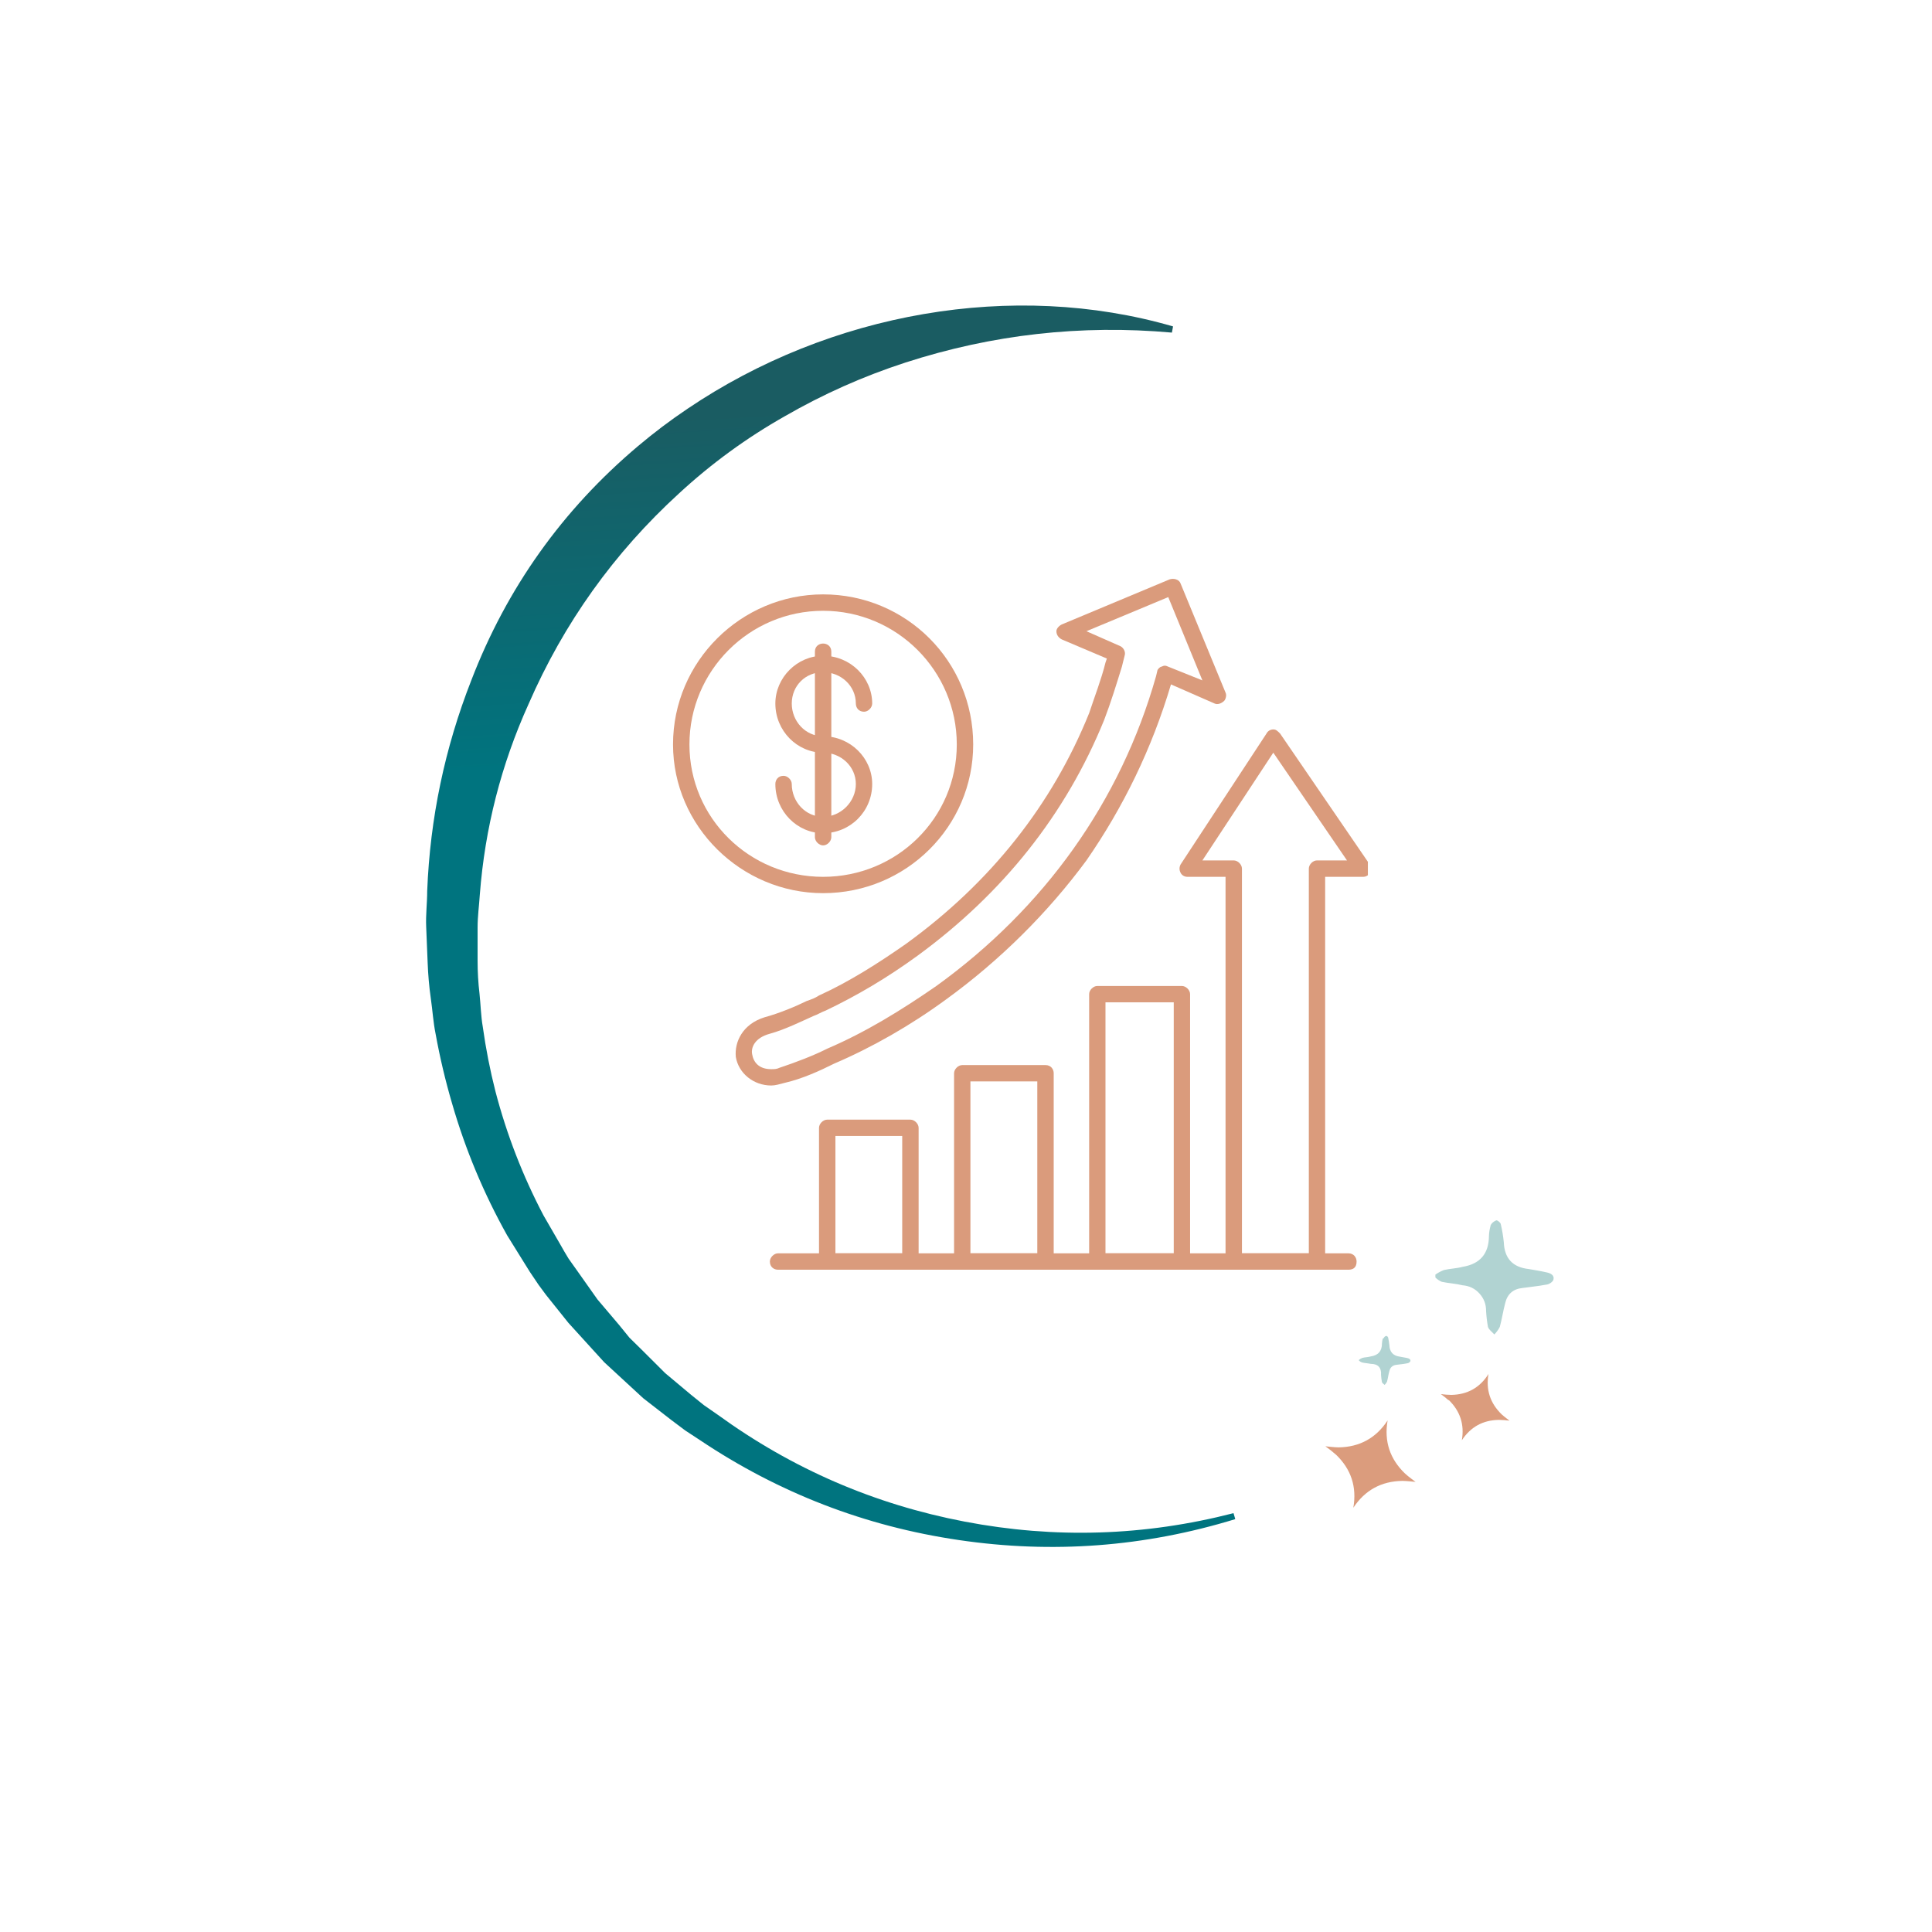
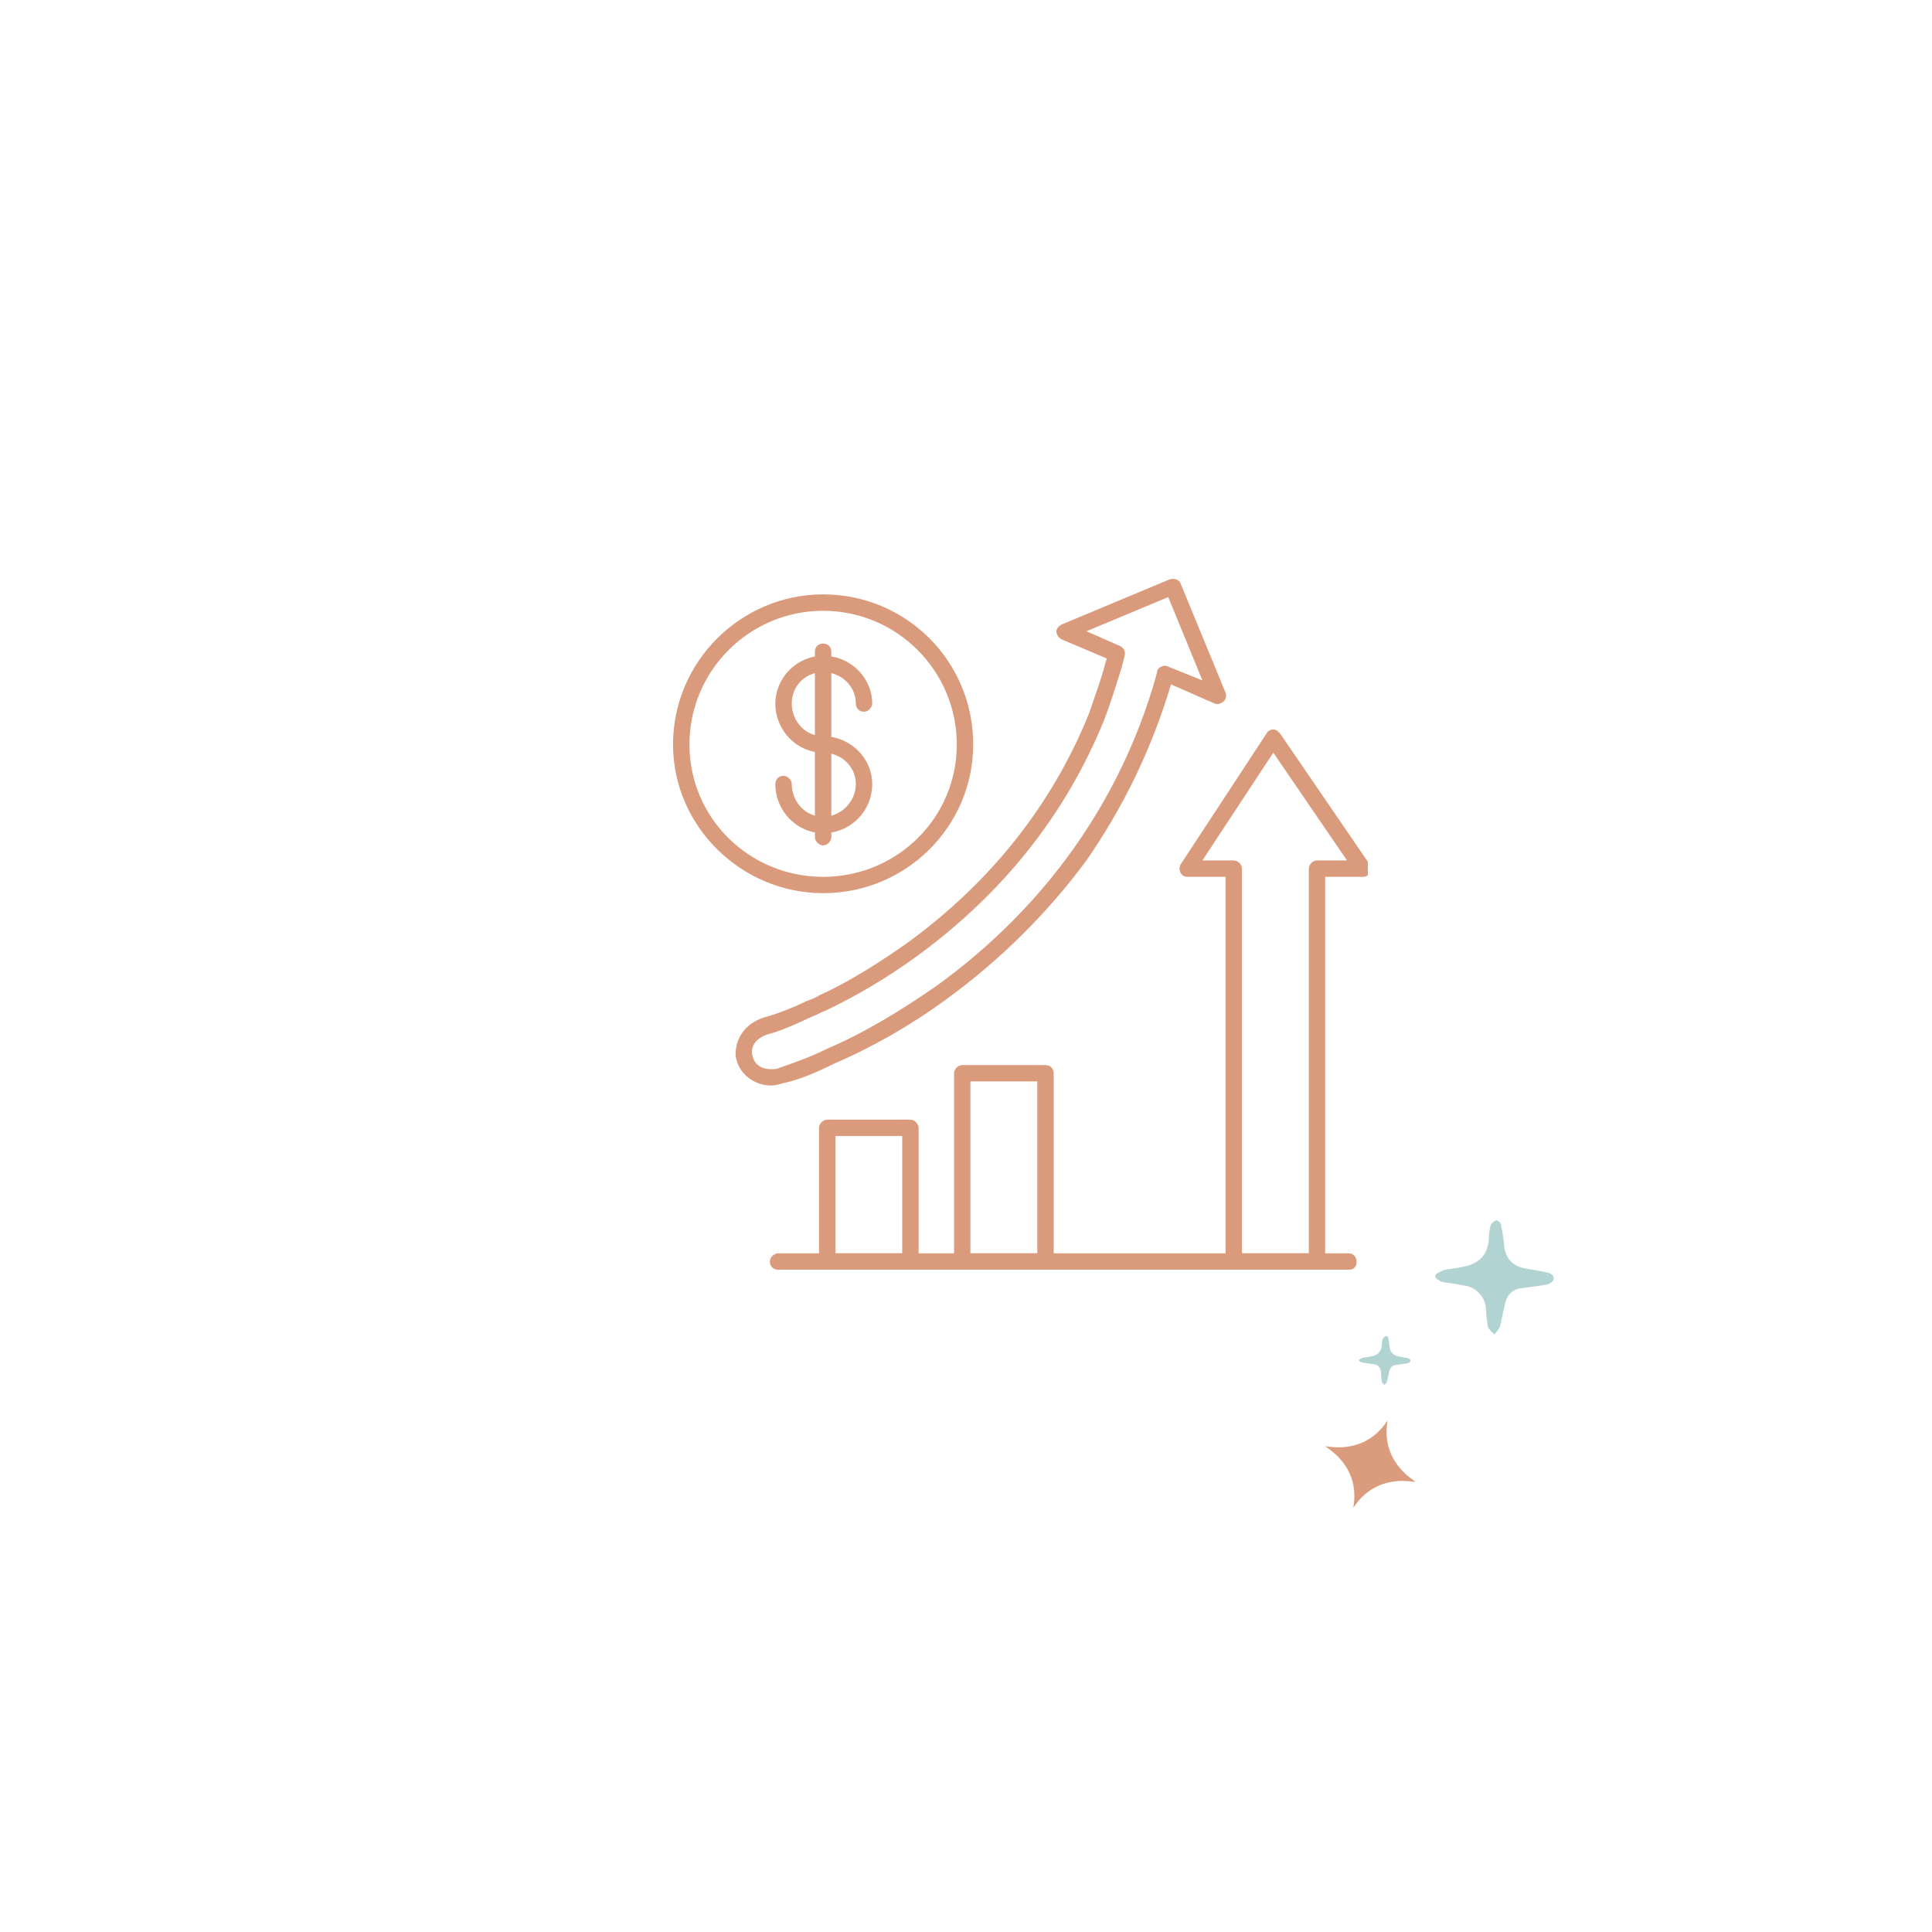
<svg xmlns="http://www.w3.org/2000/svg" width="130" zoomAndPan="magnify" viewBox="0 0 97.5 97.5" height="130" preserveAspectRatio="xMidYMid meet" version="1.0">
  <defs>
    <clipPath id="da1d8f6eb1">
      <path d="M 72.168 61.145 L 78.477 61.145 L 78.477 67.465 L 72.168 67.465 Z M 72.168 61.145 " clip-rule="nonzero" />
    </clipPath>
    <clipPath id="d1c9ba3dae">
      <path d="M 75.223 61.855 C 75.176 62.027 75.145 62.203 75.141 62.383 C 75.133 63.27 74.691 63.785 73.82 63.93 C 73.508 64.016 73.176 64.02 72.867 64.094 C 72.715 64.152 72.57 64.23 72.438 64.324 L 72.438 64.469 C 72.531 64.562 72.637 64.637 72.762 64.688 C 73.109 64.762 73.465 64.777 73.812 64.863 C 74.152 64.891 74.434 65.027 74.66 65.277 C 74.887 65.527 75 65.82 74.996 66.16 C 75.012 66.426 75.043 66.695 75.09 66.957 C 75.133 67.105 75.301 67.219 75.414 67.344 C 75.523 67.23 75.617 67.105 75.688 66.965 C 75.797 66.57 75.855 66.16 75.961 65.762 C 76.07 65.305 76.363 65.047 76.832 65 C 77.227 64.941 77.625 64.91 78.016 64.832 C 78.156 64.832 78.363 64.695 78.395 64.582 C 78.457 64.348 78.242 64.25 78.047 64.211 C 77.746 64.141 77.453 64.098 77.152 64.043 C 76.344 63.957 75.922 63.508 75.891 62.691 C 75.859 62.391 75.812 62.094 75.742 61.797 C 75.742 61.707 75.566 61.57 75.512 61.586 C 75.461 61.605 75.414 61.633 75.371 61.664 C 75.305 61.711 75.258 61.77 75.223 61.84 " clip-rule="nonzero" />
    </clipPath>
    <clipPath id="60adad8b46">
      <path d="M 72.062 67.68 L 72.227 61.07 L 78.879 61.234 L 78.715 67.844 Z M 72.062 67.68 " clip-rule="evenodd" />
    </clipPath>
    <clipPath id="6af6bae2bb">
      <path d="M 68.488 67 L 71.641 67 L 71.641 70 L 68.488 70 Z M 68.488 67 " clip-rule="nonzero" />
    </clipPath>
    <clipPath id="bc5e42eb50">
      <path d="M 69.781 67.559 C 69.762 67.637 69.746 67.711 69.742 67.793 C 69.746 68.176 69.555 68.398 69.176 68.453 C 69.043 68.492 68.902 68.492 68.766 68.523 C 68.699 68.547 68.637 68.582 68.582 68.625 L 68.582 68.664 C 68.625 68.703 68.672 68.734 68.723 68.754 C 68.871 68.793 69.023 68.797 69.172 68.828 C 69.543 68.828 69.719 69.016 69.695 69.387 C 69.703 69.5 69.715 69.617 69.738 69.73 C 69.738 69.793 69.828 69.84 69.875 69.891 C 69.926 69.844 69.965 69.789 69.996 69.73 C 70.043 69.562 70.062 69.387 70.113 69.203 C 70.156 69.004 70.281 68.895 70.484 68.875 C 70.652 68.852 70.82 68.84 71.012 68.801 C 71.082 68.793 71.137 68.758 71.176 68.695 C 71.199 68.598 71.105 68.555 71.023 68.535 L 70.645 68.465 C 70.305 68.422 70.129 68.227 70.117 67.887 C 70.105 67.758 70.082 67.633 70.055 67.508 C 70.055 67.469 69.98 67.406 69.953 67.418 C 69.898 67.434 69.859 67.469 69.832 67.523 " clip-rule="nonzero" />
    </clipPath>
    <clipPath id="a013917b2a">
      <path d="M 68.43 70.051 L 68.496 67.223 L 71.344 67.297 L 71.273 70.117 Z M 68.43 70.051 " clip-rule="evenodd" />
    </clipPath>
    <clipPath id="42a39f1b1e">
      <path d="M 72.695 69.043 L 76.375 69.043 L 76.375 72.73 L 72.695 72.73 Z M 72.695 69.043 " clip-rule="nonzero" />
    </clipPath>
    <clipPath id="badfc83166">
-       <path d="M 73.105 70.645 C 73.688 71.207 73.91 71.887 73.773 72.684 C 74.219 72.008 74.844 71.664 75.652 71.656 C 75.832 71.66 76.004 71.672 76.18 71.695 C 76.18 71.695 75.895 71.484 75.785 71.379 C 75.203 70.816 74.98 70.137 75.117 69.34 C 74.684 70.031 74.055 70.379 73.242 70.395 C 73.066 70.391 72.891 70.379 72.715 70.355 C 72.852 70.453 72.98 70.555 73.105 70.668 " clip-rule="nonzero" />
-     </clipPath>
+       </clipPath>
    <clipPath id="c7b14de0fd">
      <path d="M 72.199 73.152 L 72.305 68.766 L 76.668 68.875 L 76.559 73.258 Z M 72.199 73.152 " clip-rule="evenodd" />
    </clipPath>
    <clipPath id="e923d28d28">
      <path d="M 66.383 71.68 L 71.641 71.68 L 71.641 76.418 L 66.383 76.418 Z M 66.383 71.68 " clip-rule="nonzero" />
    </clipPath>
    <clipPath id="510d25048f">
      <path d="M 67.418 73.406 C 68.188 74.145 68.48 75.039 68.297 76.09 C 68.883 75.203 69.711 74.75 70.773 74.734 C 70.973 74.734 71.438 74.785 71.438 74.785 C 71.438 74.785 71.059 74.508 70.91 74.367 C 70.141 73.633 69.844 72.734 70.027 71.684 C 69.441 72.574 68.617 73.027 67.551 73.043 C 67.352 73.043 66.887 72.988 66.887 72.988 C 67.07 73.117 67.246 73.258 67.414 73.406 " clip-rule="nonzero" />
    </clipPath>
    <clipPath id="0197e51fee">
      <path d="M 66.219 76.703 L 66.363 70.91 L 72.117 71.051 L 71.973 76.844 Z M 66.219 76.703 " clip-rule="evenodd" />
    </clipPath>
    <clipPath id="2bbfe73b7c">
      <path d="M 21.16 15.324 L 62.703 15.324 L 62.703 78.523 L 21.16 78.523 Z M 21.16 15.324 " clip-rule="nonzero" />
    </clipPath>
    <clipPath id="aa1e6aa009">
-       <path d="M 32.199 22.512 C 28.383 25.73 25.578 29.672 23.785 34.332 C 22.445 37.75 21.703 41.297 21.559 44.965 C 21.559 45.57 21.48 46.176 21.508 46.777 L 21.582 48.59 C 21.605 49.191 21.656 49.793 21.742 50.391 C 21.828 50.984 21.863 51.59 21.984 52.18 C 22.199 53.367 22.477 54.539 22.816 55.695 C 23.488 58.02 24.414 60.234 25.594 62.344 L 26.543 63.871 C 26.68 64.09 26.809 64.305 26.945 64.516 L 26.988 64.574 L 27.027 64.633 L 27.555 65.348 L 28.684 66.758 L 29.891 68.086 L 30.492 68.746 L 31.152 69.355 L 32.465 70.566 L 33.875 71.66 L 34.578 72.188 L 35.328 72.68 C 39.301 75.34 43.652 77.023 48.383 77.719 C 53.117 78.418 57.766 78.066 62.34 76.664 L 62.25 76.363 C 57.758 77.52 53.234 77.66 48.68 76.789 C 44.125 75.918 39.973 74.121 36.219 71.395 L 35.52 70.91 L 34.867 70.383 L 33.57 69.297 L 32.367 68.098 L 31.766 67.508 L 31.242 66.863 L 30.152 65.578 L 29.18 64.203 L 28.695 63.52 C 28.543 63.281 28.41 63.035 28.27 62.793 L 27.43 61.34 C 26.383 59.348 25.574 57.262 25.004 55.082 C 24.73 54.004 24.516 52.914 24.363 51.812 C 24.27 51.285 24.258 50.699 24.199 50.148 C 24.133 49.594 24.102 49.039 24.102 48.484 L 24.102 46.805 C 24.102 46.246 24.18 45.691 24.215 45.141 C 24.473 41.789 25.293 38.586 26.676 35.527 C 28.453 31.445 30.984 27.902 34.27 24.898 C 35.898 23.395 37.676 22.098 39.602 21.008 C 41.539 19.891 43.566 18.988 45.691 18.297 C 50.074 16.879 54.555 16.375 59.141 16.785 L 59.199 16.473 C 51.129 14.133 41.895 15.762 34.695 20.629 C 33.828 21.211 32.996 21.84 32.199 22.512 " clip-rule="nonzero" />
-     </clipPath>
+       </clipPath>
    <clipPath id="156d62fe23">
      <path d="M 9.066 37.941 L 53.457 7.953 L 88.039 59.297 L 43.641 89.285 Z M 9.066 37.941 " clip-rule="evenodd" />
    </clipPath>
    <linearGradient x1="-197.173" gradientTransform="matrix(44.392, -29.988, -34.58, -51.345, 27102.401, 21272.439)" y1="529.524" x2="-197.917" gradientUnits="userSpaceOnUse" y2="528.037" id="fe1e33a22b">
      <stop stop-opacity="1" stop-color="rgb(10.199%, 36.099%, 38.399%)" offset="0" />
      <stop stop-opacity="1" stop-color="rgb(10.199%, 36.099%, 38.399%)" offset="0.125" />
      <stop stop-opacity="1" stop-color="rgb(10.199%, 36.099%, 38.399%)" offset="0.188" />
      <stop stop-opacity="1" stop-color="rgb(10.199%, 36.099%, 38.399%)" offset="0.219" />
      <stop stop-opacity="1" stop-color="rgb(10.199%, 36.099%, 38.399%)" offset="0.234" />
      <stop stop-opacity="1" stop-color="rgb(10.075%, 36.212%, 38.536%)" offset="0.242" />
      <stop stop-opacity="1" stop-color="rgb(9.724%, 36.536%, 38.928%)" offset="0.246" />
      <stop stop-opacity="1" stop-color="rgb(9.497%, 36.746%, 39.183%)" offset="0.25" />
      <stop stop-opacity="1" stop-color="rgb(9.27%, 36.955%, 39.438%)" offset="0.254" />
      <stop stop-opacity="1" stop-color="rgb(9.042%, 37.166%, 39.693%)" offset="0.258" />
      <stop stop-opacity="1" stop-color="rgb(8.813%, 37.375%, 39.948%)" offset="0.262" />
      <stop stop-opacity="1" stop-color="rgb(8.586%, 37.585%, 40.202%)" offset="0.266" />
      <stop stop-opacity="1" stop-color="rgb(8.357%, 37.796%, 40.457%)" offset="0.27" />
      <stop stop-opacity="1" stop-color="rgb(8.13%, 38.007%, 40.712%)" offset="0.273" />
      <stop stop-opacity="1" stop-color="rgb(7.901%, 38.216%, 40.967%)" offset="0.277" />
      <stop stop-opacity="1" stop-color="rgb(7.674%, 38.426%, 41.222%)" offset="0.281" />
      <stop stop-opacity="1" stop-color="rgb(7.446%, 38.635%, 41.476%)" offset="0.285" />
      <stop stop-opacity="1" stop-color="rgb(7.219%, 38.846%, 41.731%)" offset="0.289" />
      <stop stop-opacity="1" stop-color="rgb(6.99%, 39.056%, 41.986%)" offset="0.293" />
      <stop stop-opacity="1" stop-color="rgb(6.763%, 39.267%, 42.241%)" offset="0.297" />
      <stop stop-opacity="1" stop-color="rgb(6.534%, 39.476%, 42.496%)" offset="0.301" />
      <stop stop-opacity="1" stop-color="rgb(6.306%, 39.687%, 42.751%)" offset="0.305" />
      <stop stop-opacity="1" stop-color="rgb(6.078%, 39.896%, 43.005%)" offset="0.309" />
      <stop stop-opacity="1" stop-color="rgb(5.85%, 40.106%, 43.26%)" offset="0.312" />
      <stop stop-opacity="1" stop-color="rgb(5.621%, 40.317%, 43.513%)" offset="0.316" />
      <stop stop-opacity="1" stop-color="rgb(5.394%, 40.527%, 43.768%)" offset="0.32" />
      <stop stop-opacity="1" stop-color="rgb(5.167%, 40.736%, 44.023%)" offset="0.324" />
      <stop stop-opacity="1" stop-color="rgb(4.939%, 40.947%, 44.278%)" offset="0.328" />
      <stop stop-opacity="1" stop-color="rgb(4.71%, 41.156%, 44.533%)" offset="0.332" />
      <stop stop-opacity="1" stop-color="rgb(4.483%, 41.367%, 44.788%)" offset="0.336" />
      <stop stop-opacity="1" stop-color="rgb(4.254%, 41.577%, 45.042%)" offset="0.34" />
      <stop stop-opacity="1" stop-color="rgb(4.027%, 41.788%, 45.297%)" offset="0.344" />
      <stop stop-opacity="1" stop-color="rgb(3.798%, 41.997%, 45.552%)" offset="0.348" />
      <stop stop-opacity="1" stop-color="rgb(3.571%, 42.207%, 45.807%)" offset="0.352" />
      <stop stop-opacity="1" stop-color="rgb(3.343%, 42.416%, 46.062%)" offset="0.355" />
      <stop stop-opacity="1" stop-color="rgb(3.116%, 42.627%, 46.317%)" offset="0.359" />
      <stop stop-opacity="1" stop-color="rgb(2.887%, 42.838%, 46.571%)" offset="0.363" />
      <stop stop-opacity="1" stop-color="rgb(2.66%, 43.048%, 46.826%)" offset="0.367" />
      <stop stop-opacity="1" stop-color="rgb(2.431%, 43.257%, 47.081%)" offset="0.371" />
      <stop stop-opacity="1" stop-color="rgb(2.203%, 43.468%, 47.336%)" offset="0.375" />
      <stop stop-opacity="1" stop-color="rgb(1.974%, 43.677%, 47.591%)" offset="0.379" />
      <stop stop-opacity="1" stop-color="rgb(1.747%, 43.887%, 47.845%)" offset="0.383" />
      <stop stop-opacity="1" stop-color="rgb(1.52%, 44.098%, 48.1%)" offset="0.387" />
      <stop stop-opacity="1" stop-color="rgb(1.292%, 44.308%, 48.355%)" offset="0.391" />
      <stop stop-opacity="1" stop-color="rgb(1.064%, 44.518%, 48.61%)" offset="0.395" />
      <stop stop-opacity="1" stop-color="rgb(0.836%, 44.728%, 48.865%)" offset="0.398" />
      <stop stop-opacity="1" stop-color="rgb(0.607%, 44.937%, 49.118%)" offset="0.402" />
      <stop stop-opacity="1" stop-color="rgb(0.38%, 45.148%, 49.373%)" offset="0.406" />
      <stop stop-opacity="1" stop-color="rgb(0.189%, 45.323%, 49.585%)" offset="0.41" />
      <stop stop-opacity="1" stop-color="rgb(0%, 45.499%, 49.799%)" offset="0.414" />
      <stop stop-opacity="1" stop-color="rgb(0%, 45.499%, 49.799%)" offset="0.422" />
      <stop stop-opacity="1" stop-color="rgb(0%, 45.499%, 49.799%)" offset="0.438" />
      <stop stop-opacity="1" stop-color="rgb(0%, 45.499%, 49.799%)" offset="0.5" />
      <stop stop-opacity="1" stop-color="rgb(0%, 45.499%, 49.799%)" offset="0.653" />
      <stop stop-opacity="1" stop-color="rgb(0%, 45.499%, 49.799%)" offset="1" />
    </linearGradient>
    <clipPath id="afc55e26c7">
      <path d="M 41 56 L 47 56 L 47 64.242 L 41 64.242 Z M 41 56 " clip-rule="nonzero" />
    </clipPath>
    <clipPath id="ad25eddb91">
      <path d="M 48 53 L 54 53 L 54 64.242 L 48 64.242 Z M 48 53 " clip-rule="nonzero" />
    </clipPath>
    <clipPath id="537308f94d">
      <path d="M 54 49 L 61 49 L 61 64.242 L 54 64.242 Z M 54 49 " clip-rule="nonzero" />
    </clipPath>
    <clipPath id="5d33ac4511">
      <path d="M 59 36 L 69.031 36 L 69.031 64.242 L 59 64.242 Z M 59 36 " clip-rule="nonzero" />
    </clipPath>
    <clipPath id="a46638d07f">
      <path d="M 38 63 L 69 63 L 69 64.242 L 38 64.242 Z M 38 63 " clip-rule="nonzero" />
    </clipPath>
    <clipPath id="2fa5d554cd">
      <path d="M 37 29.172 L 62 29.172 L 62 55 L 37 55 Z M 37 29.172 " clip-rule="nonzero" />
    </clipPath>
    <clipPath id="f749bea71d">
      <path d="M 33.961 29.172 L 50 29.172 L 50 46 L 33.961 46 Z M 33.961 29.172 " clip-rule="nonzero" />
    </clipPath>
  </defs>
  <g clip-path="url(#da1d8f6eb1)">
    <g clip-path="url(#d1c9ba3dae)">
      <g clip-path="url(#60adad8b46)">
        <path fill="#b1d3d2" d="M 78.453 67.492 L 72.293 67.34 L 72.441 61.422 L 78.598 61.574 Z M 78.453 67.492 " fill-opacity="1" fill-rule="nonzero" />
      </g>
    </g>
  </g>
  <g clip-path="url(#6af6bae2bb)">
    <g clip-path="url(#bc5e42eb50)">
      <g clip-path="url(#a013917b2a)">
        <path fill="#b1d3d2" d="M 71.199 69.957 L 68.523 69.891 L 68.582 67.344 L 71.262 67.406 Z M 71.199 69.957 " fill-opacity="1" fill-rule="nonzero" />
      </g>
    </g>
  </g>
  <g clip-path="url(#42a39f1b1e)">
    <g clip-path="url(#badfc83166)">
      <g clip-path="url(#c7b14de0fd)">
        <path fill="#db9c7d" d="M 76.18 72.766 L 72.633 72.684 L 72.715 69.254 L 76.262 69.34 Z M 76.18 72.766 " fill-opacity="1" fill-rule="nonzero" />
      </g>
    </g>
  </g>
  <g clip-path="url(#e923d28d28)">
    <g clip-path="url(#510d25048f)">
      <g clip-path="url(#0197e51fee)">
        <path fill="#db9c7d" d="M 71.434 76.203 L 66.781 76.09 L 66.891 71.57 L 71.547 71.688 Z M 71.434 76.203 " fill-opacity="1" fill-rule="nonzero" />
      </g>
    </g>
  </g>
  <g clip-path="url(#2bbfe73b7c)">
    <g clip-path="url(#aa1e6aa009)">
      <g clip-path="url(#156d62fe23)">
        <path fill="url(#fe1e33a22b)" d="M 34.258 97.391 L -7.727 35.055 L 49.562 -3.645 L 91.547 58.688 Z M 34.258 97.391 " fill-rule="nonzero" />
      </g>
    </g>
  </g>
  <g clip-path="url(#afc55e26c7)">
    <path fill="#da9b7c" d="M 45.945 64.078 L 41.746 64.078 C 41.539 64.078 41.332 63.941 41.332 63.664 L 41.332 56.918 C 41.332 56.711 41.539 56.504 41.746 56.504 L 45.945 56.504 C 46.152 56.504 46.359 56.711 46.359 56.918 L 46.359 63.664 C 46.359 63.941 46.152 64.078 45.945 64.078 Z M 42.16 63.25 L 45.531 63.25 L 45.531 57.328 L 42.16 57.328 Z M 42.16 63.25 " fill-opacity="1" fill-rule="evenodd" />
  </g>
  <g clip-path="url(#ad25eddb91)">
    <path fill="#da9b7c" d="M 52.762 64.078 L 48.562 64.078 C 48.355 64.078 48.148 63.941 48.148 63.664 L 48.148 54.164 C 48.148 53.957 48.355 53.75 48.562 53.75 L 52.762 53.75 C 53.035 53.75 53.176 53.957 53.176 54.164 L 53.176 63.664 C 53.176 63.941 53.035 64.078 52.762 64.078 Z M 48.973 63.25 L 52.348 63.25 L 52.348 54.574 L 48.973 54.574 Z M 48.973 63.25 " fill-opacity="1" fill-rule="evenodd" />
  </g>
  <g clip-path="url(#537308f94d)">
-     <path fill="#da9b7c" d="M 59.645 64.078 L 55.379 64.078 C 55.172 64.078 54.965 63.941 54.965 63.664 L 54.965 50.168 C 54.965 49.965 55.172 49.758 55.379 49.758 L 59.645 49.758 C 59.852 49.758 60.059 49.965 60.059 50.168 L 60.059 63.664 C 60.059 63.941 59.852 64.078 59.645 64.078 Z M 55.789 63.25 L 59.234 63.25 L 59.234 50.582 L 55.789 50.582 Z M 55.789 63.25 " fill-opacity="1" fill-rule="evenodd" />
-   </g>
+     </g>
  <g clip-path="url(#5d33ac4511)">
    <path fill="#da9b7c" d="M 66.461 64.078 L 62.262 64.078 C 62.055 64.078 61.848 63.941 61.848 63.664 L 61.848 44.25 L 59.922 44.25 C 59.785 44.25 59.645 44.18 59.578 44.043 C 59.508 43.902 59.508 43.766 59.578 43.629 L 63.914 37.02 C 63.984 36.883 64.121 36.812 64.258 36.812 C 64.398 36.812 64.465 36.883 64.602 37.02 L 69.078 43.559 C 69.148 43.629 69.215 43.766 69.215 43.836 C 69.215 44.043 69.012 44.25 68.805 44.25 L 66.875 44.25 L 66.875 63.664 C 66.875 63.941 66.668 64.078 66.461 64.078 Z M 62.676 63.25 L 66.051 63.25 L 66.051 43.836 C 66.051 43.629 66.254 43.422 66.461 43.422 L 67.977 43.422 L 64.258 37.984 L 60.68 43.422 L 62.262 43.422 C 62.469 43.422 62.676 43.629 62.676 43.836 Z M 62.676 63.25 " fill-opacity="1" fill-rule="evenodd" />
  </g>
  <g clip-path="url(#a46638d07f)">
    <path fill="#da9b7c" d="M 68.047 64.078 L 39.266 64.078 C 39.059 64.078 38.852 63.941 38.852 63.664 C 38.852 63.457 39.059 63.25 39.266 63.25 L 68.047 63.25 C 68.32 63.25 68.461 63.457 68.461 63.664 C 68.461 63.941 68.32 64.078 68.047 64.078 Z M 68.047 64.078 " fill-opacity="1" fill-rule="evenodd" />
  </g>
  <g clip-path="url(#2fa5d554cd)">
    <path fill="#da9b7c" d="M 38.922 54.781 C 38.027 54.781 37.27 54.164 37.133 53.336 C 37.062 52.578 37.477 51.684 38.578 51.34 C 39.336 51.133 40.16 50.789 40.711 50.516 C 40.918 50.445 41.125 50.375 41.332 50.238 C 42.848 49.551 44.363 48.586 45.738 47.621 C 50.008 44.523 53.105 40.598 54.965 35.988 C 55.238 35.16 55.586 34.266 55.789 33.438 L 55.859 33.234 L 53.586 32.27 C 53.449 32.199 53.312 32.062 53.312 31.855 C 53.312 31.719 53.449 31.578 53.586 31.512 L 59.027 29.238 C 59.234 29.172 59.508 29.238 59.578 29.445 L 61.848 34.953 C 61.918 35.09 61.848 35.297 61.781 35.367 C 61.645 35.504 61.438 35.574 61.297 35.504 L 59.094 34.539 C 58.133 37.777 56.688 40.738 54.828 43.422 C 52.898 46.039 50.488 48.449 47.734 50.445 C 45.945 51.754 44.016 52.855 42.09 53.68 C 41.402 54.023 40.508 54.438 39.609 54.645 C 39.336 54.715 39.129 54.781 38.922 54.781 Z M 54.828 31.855 L 56.547 32.613 C 56.688 32.684 56.824 32.887 56.754 33.094 L 56.617 33.645 C 56.34 34.539 56.066 35.438 55.723 36.332 C 53.793 41.082 50.625 45.074 46.289 48.242 C 44.773 49.344 43.262 50.238 41.676 50.996 C 41.469 51.066 41.262 51.203 41.059 51.27 C 40.438 51.547 39.609 51.961 38.852 52.168 C 38.098 52.371 37.891 52.855 37.957 53.199 C 38.027 53.613 38.301 53.957 38.922 53.957 C 39.059 53.957 39.199 53.957 39.336 53.887 C 40.16 53.613 41.059 53.27 41.746 52.922 C 43.672 52.098 45.465 50.996 47.254 49.758 C 52.691 45.832 56.547 40.461 58.34 34.129 L 58.406 33.852 C 58.406 33.785 58.543 33.645 58.613 33.645 C 58.75 33.578 58.82 33.578 58.957 33.645 L 60.68 34.336 L 58.957 30.133 Z M 54.828 31.855 " fill-opacity="1" fill-rule="evenodd" />
  </g>
  <g clip-path="url(#f749bea71d)">
    <path fill="#da9b7c" d="M 41.539 45.074 C 37.406 45.074 33.965 41.699 33.965 37.57 C 33.965 33.371 37.406 29.996 41.539 29.996 C 45.738 29.996 49.113 33.371 49.113 37.57 C 49.113 41.699 45.738 45.074 41.539 45.074 Z M 41.539 30.824 C 37.82 30.824 34.793 33.852 34.793 37.57 C 34.793 41.289 37.82 44.25 41.539 44.25 C 45.258 44.25 48.285 41.289 48.285 37.57 C 48.285 33.852 45.258 30.824 41.539 30.824 Z M 41.539 30.824 " fill-opacity="1" fill-rule="evenodd" />
  </g>
  <path fill="#da9b7c" d="M 41.539 42.047 C 40.23 42.047 39.129 40.945 39.129 39.566 C 39.129 39.359 39.266 39.152 39.543 39.152 C 39.75 39.152 39.957 39.359 39.957 39.566 C 39.957 40.461 40.645 41.219 41.539 41.219 C 42.434 41.219 43.191 40.461 43.191 39.566 C 43.191 38.672 42.434 37.984 41.539 37.984 C 40.23 37.984 39.129 36.883 39.129 35.504 C 39.129 34.195 40.23 33.094 41.539 33.094 C 42.914 33.094 44.016 34.195 44.016 35.504 C 44.016 35.711 43.812 35.918 43.605 35.918 C 43.328 35.918 43.191 35.711 43.191 35.504 C 43.191 34.609 42.434 33.922 41.539 33.922 C 40.645 33.922 39.957 34.609 39.957 35.504 C 39.957 36.398 40.645 37.156 41.539 37.156 C 42.914 37.156 44.016 38.258 44.016 39.566 C 44.016 40.945 42.914 42.047 41.539 42.047 Z M 41.539 42.047 " fill-opacity="1" fill-rule="evenodd" />
  <path fill="#da9b7c" d="M 41.539 42.664 C 41.332 42.664 41.125 42.457 41.125 42.25 L 41.125 32.887 C 41.125 32.613 41.332 32.477 41.539 32.477 C 41.746 32.477 41.953 32.613 41.953 32.887 L 41.953 42.25 C 41.953 42.457 41.746 42.664 41.539 42.664 Z M 41.539 42.664 " fill-opacity="1" fill-rule="evenodd" />
</svg>